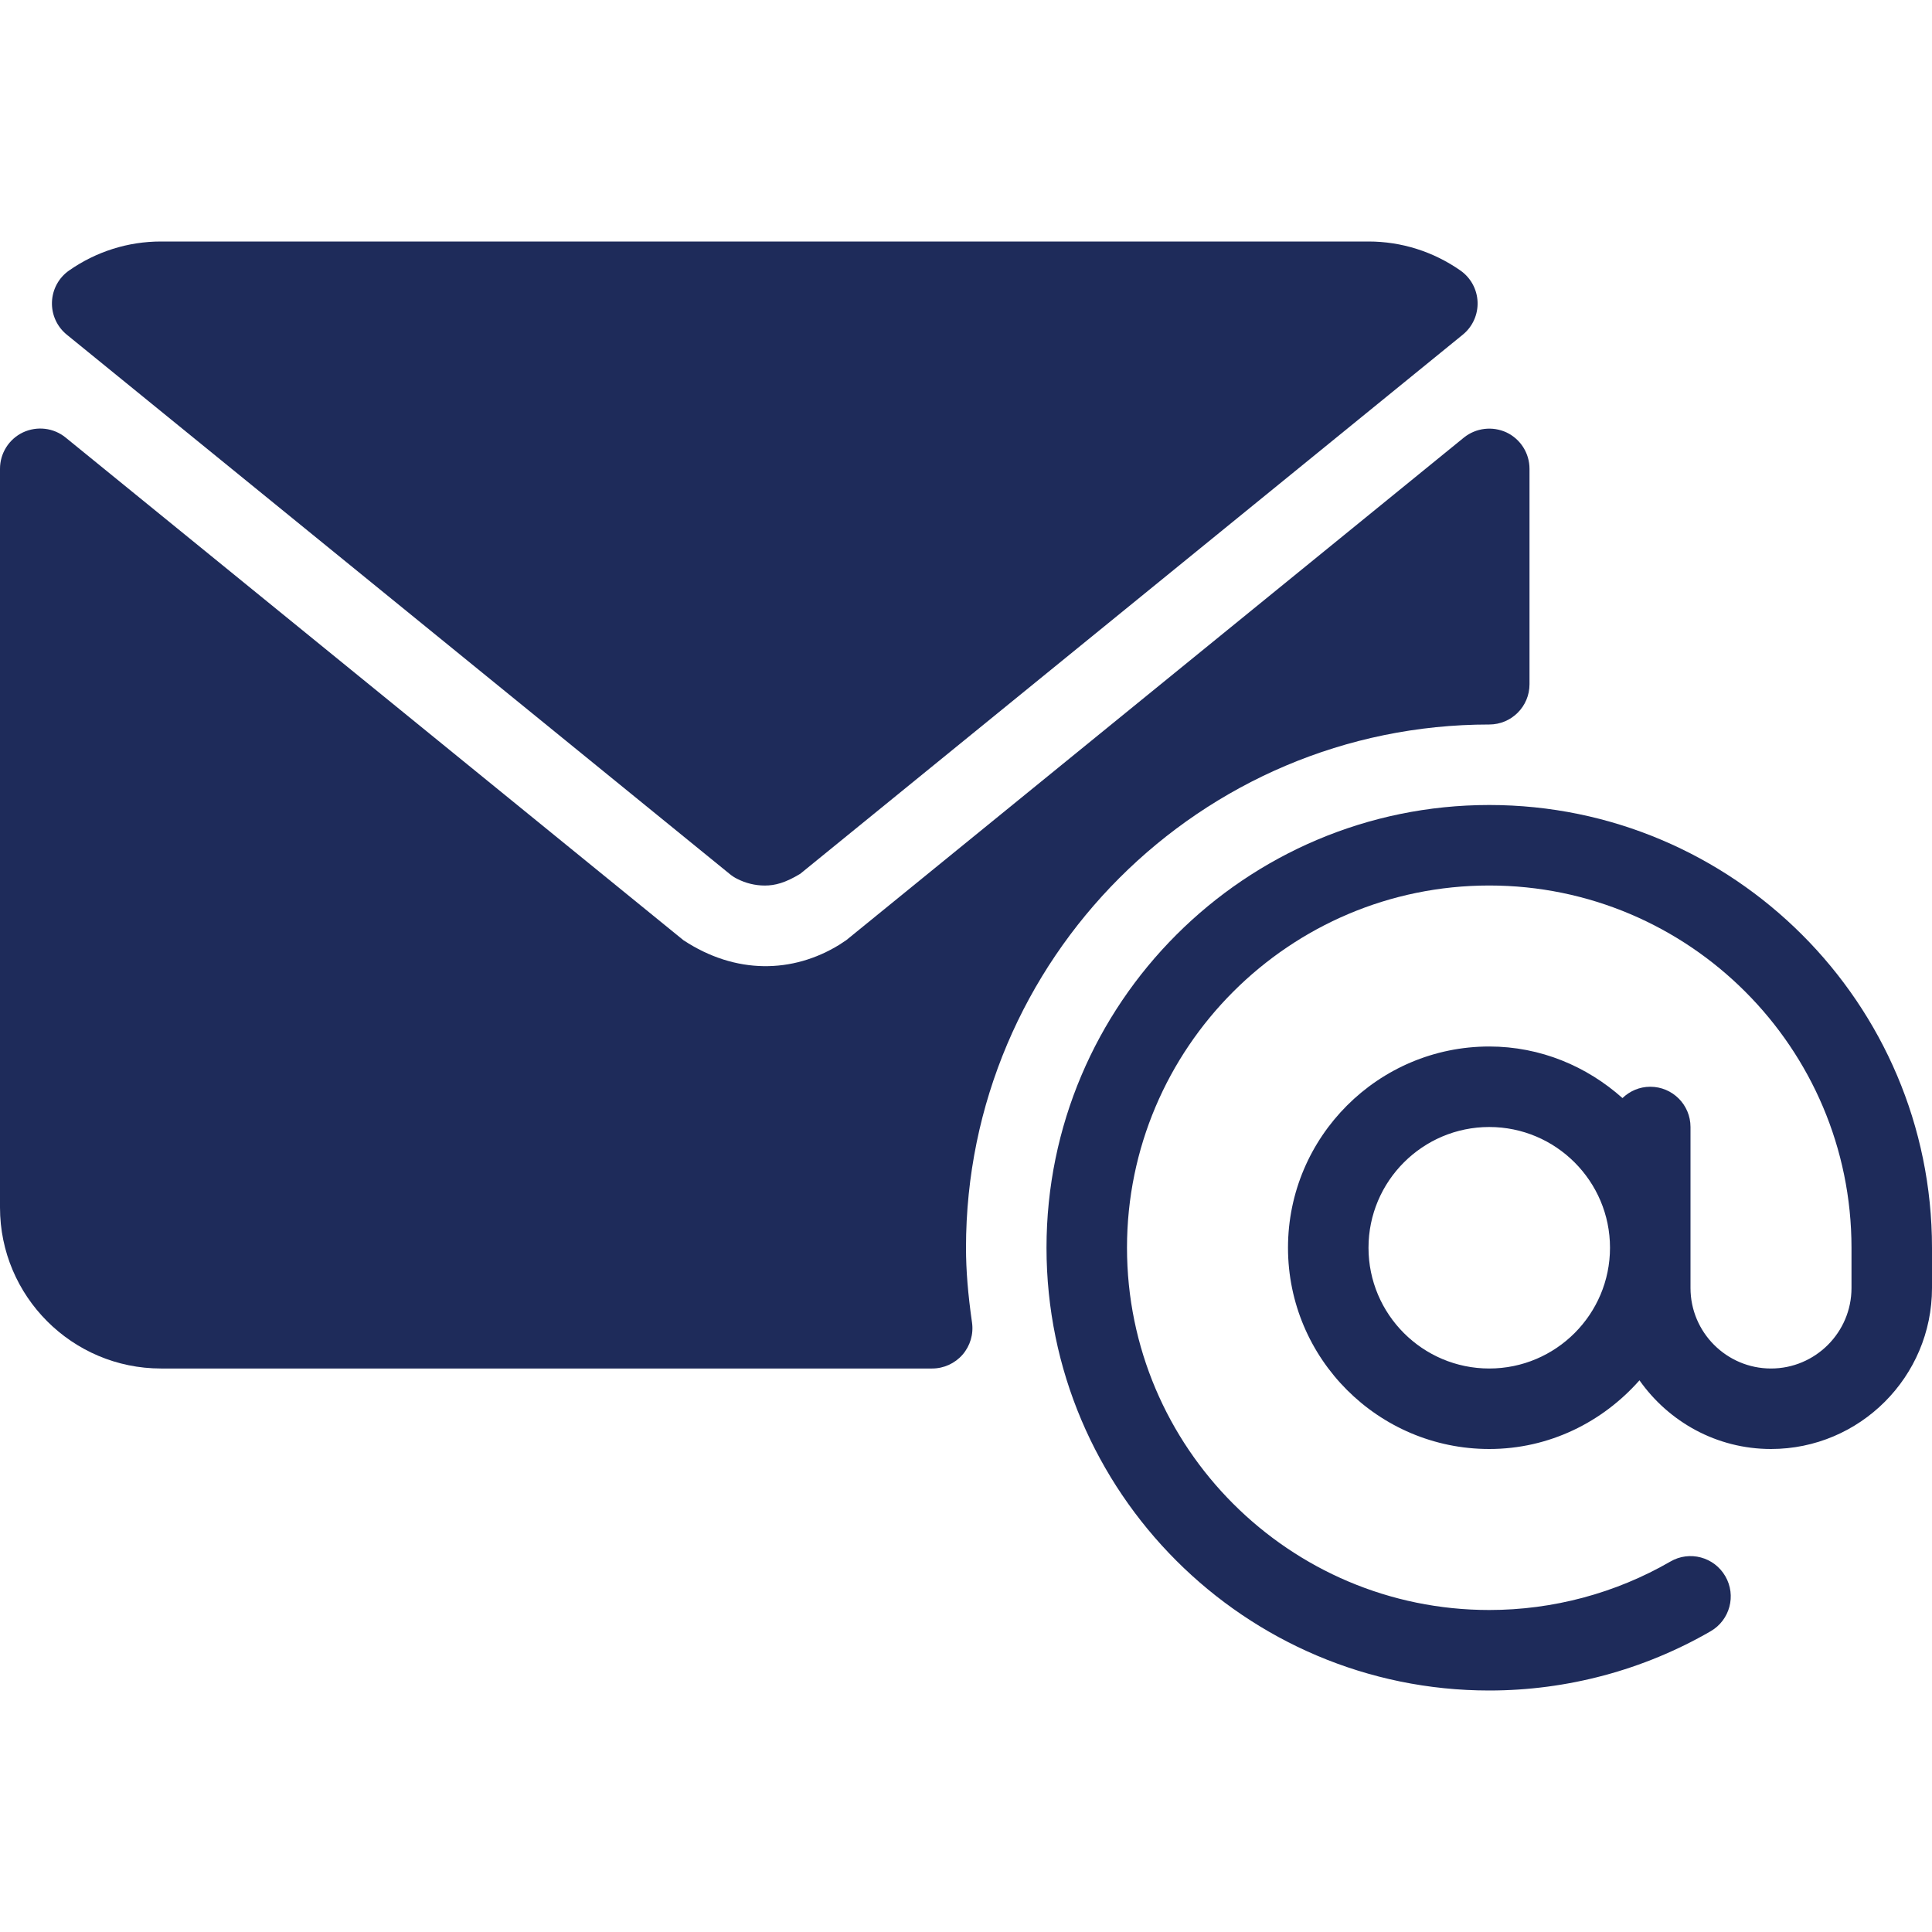
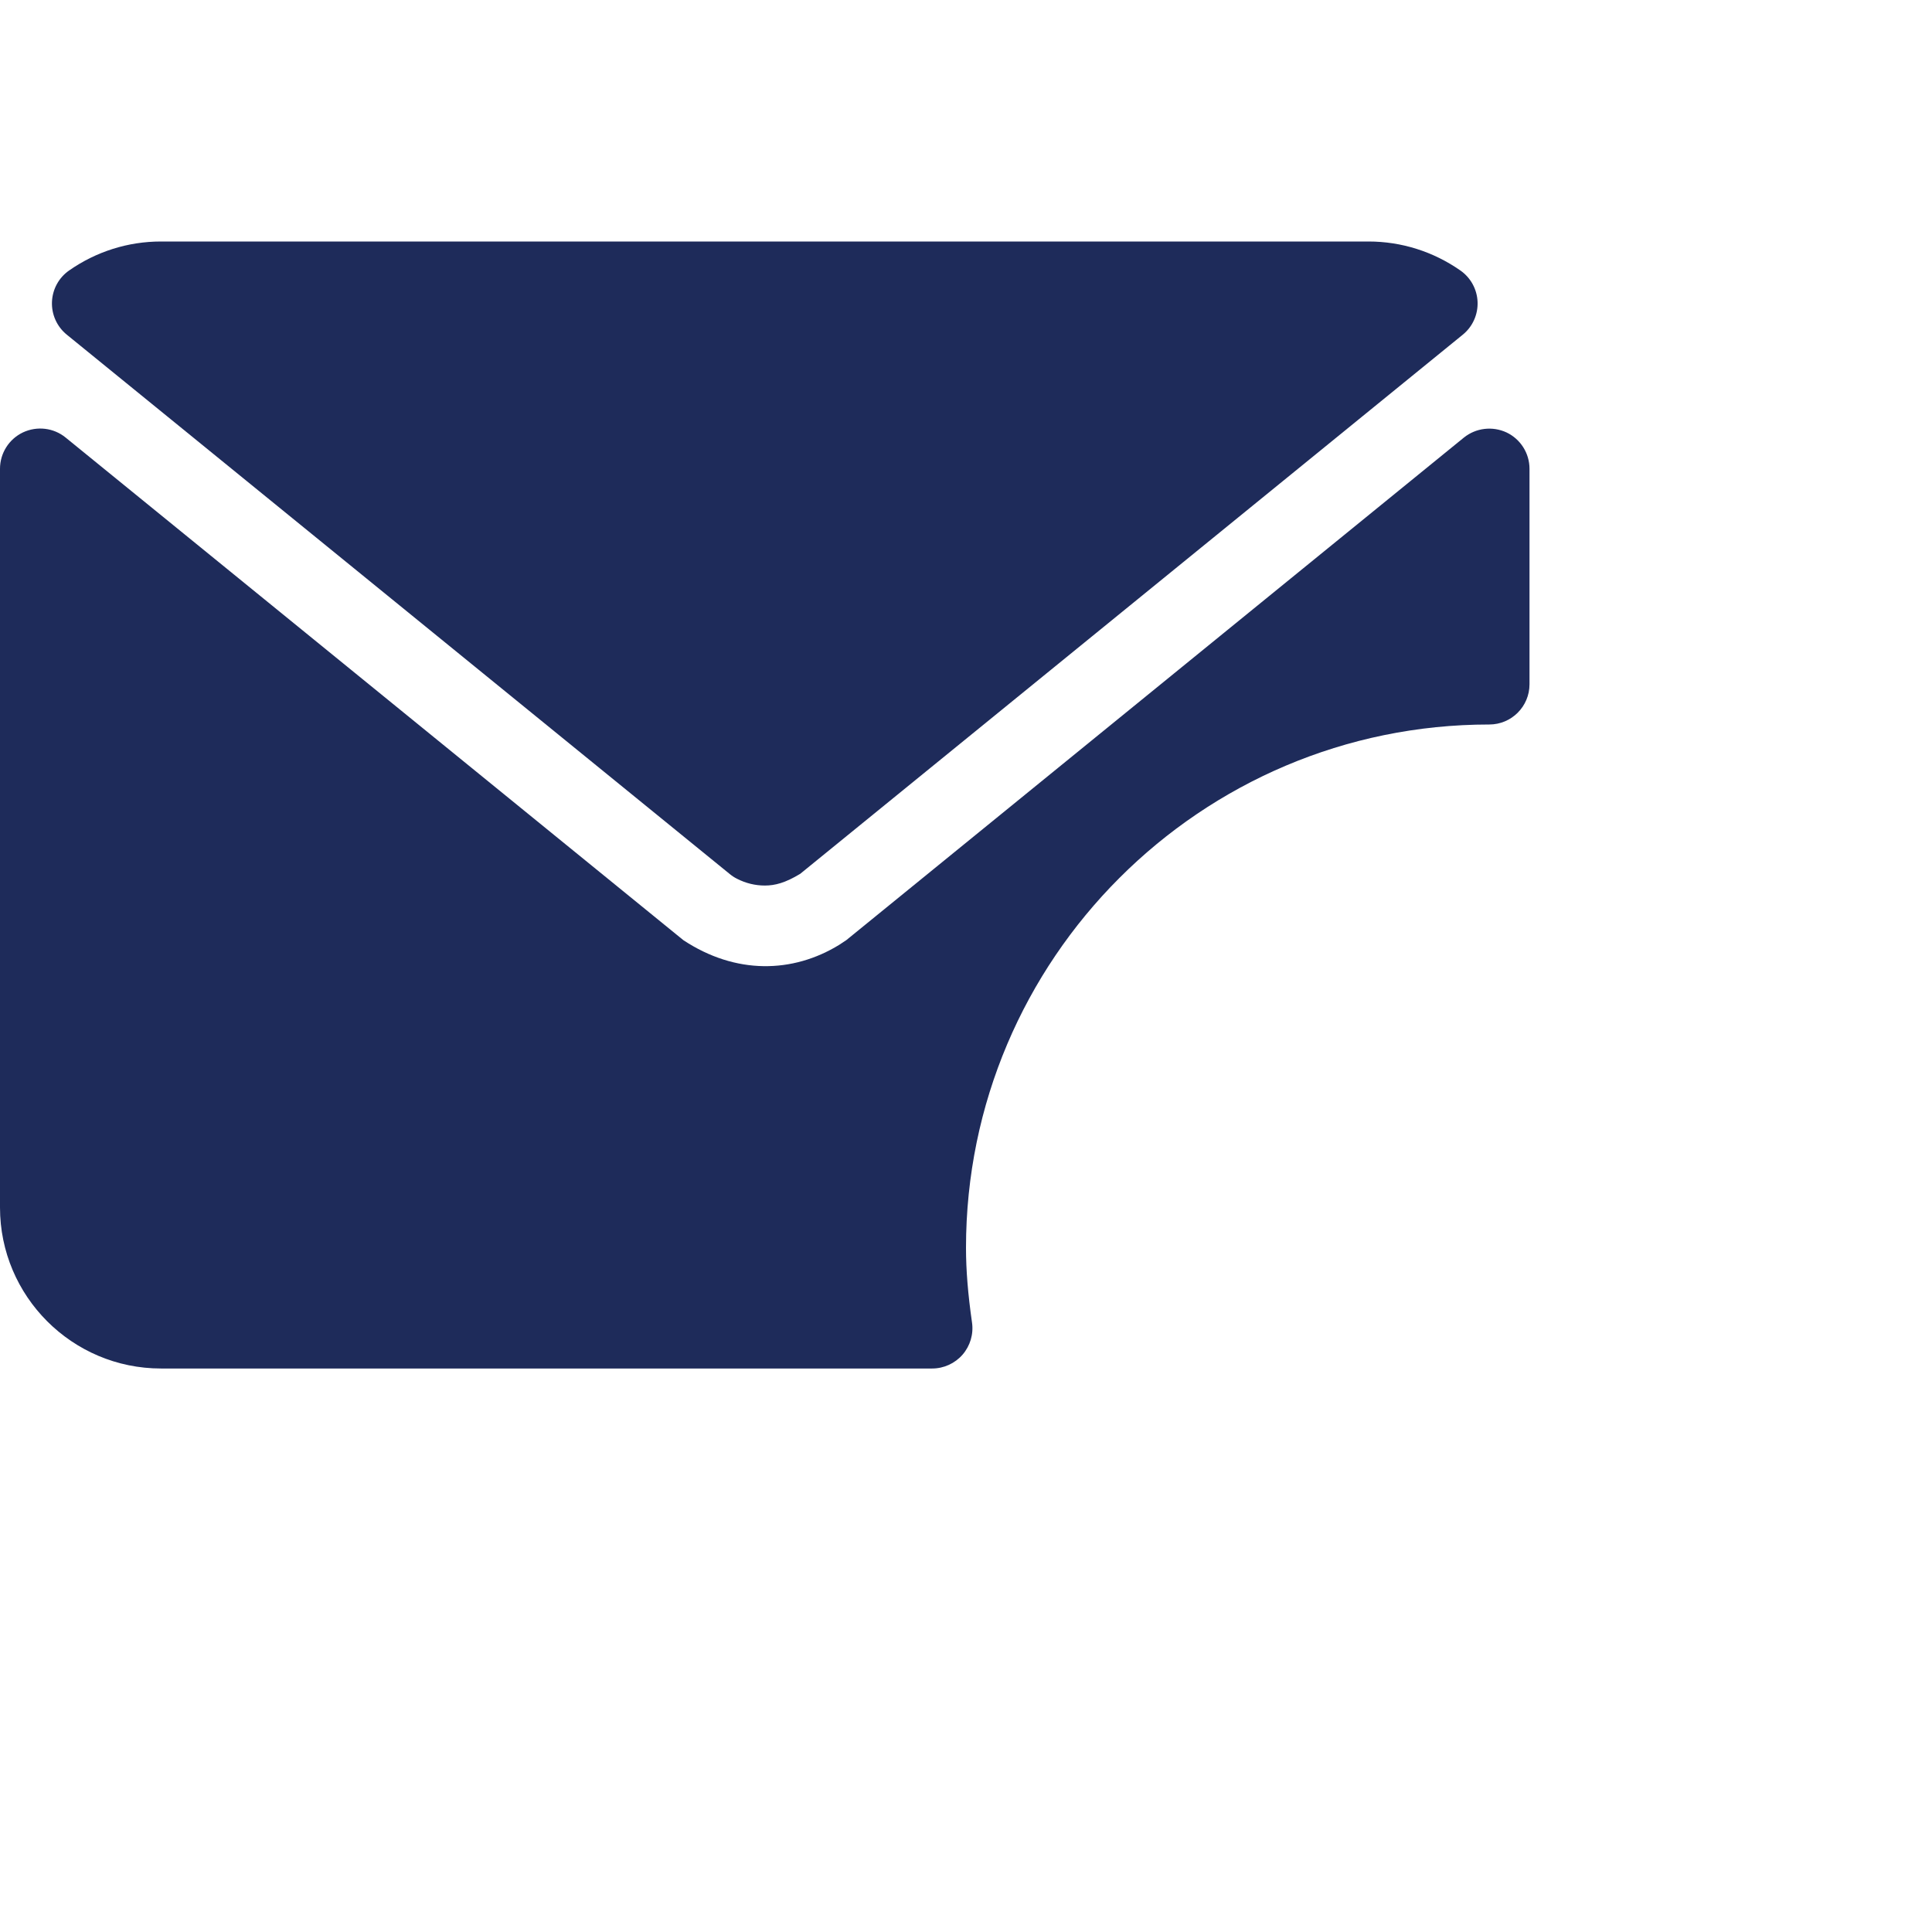
<svg xmlns="http://www.w3.org/2000/svg" width="512" height="512" viewBox="0 0 512 512" fill="none">
-   <path d="M394.667 213.333C329.969 213.333 277.334 265.968 277.334 330.666C277.334 395.364 329.969 448 394.667 448C415.292 448 435.573 442.573 453.344 432.292C458.438 429.344 460.188 422.823 457.229 417.719C454.281 412.615 447.75 410.854 442.656 413.834C428.135 422.23 411.541 426.667 394.666 426.667C341.728 426.667 298.666 383.604 298.666 330.667C298.666 277.73 341.729 234.667 394.666 234.667C447.603 234.667 490.666 277.73 490.666 330.667V341.334C490.666 353.094 481.093 362.667 469.333 362.667C457.573 362.667 448 353.094 448 341.334V298.667C448 292.771 443.229 288 437.333 288C434.464 288 431.886 289.161 429.971 291C420.543 282.599 408.257 277.333 394.666 277.333C365.26 277.333 341.333 301.26 341.333 330.666C341.333 360.072 365.26 384 394.667 384C410.563 384 424.697 376.869 434.477 365.798C442.204 376.775 454.917 384 469.334 384C492.865 384 512 364.865 512 341.333V330.666C512 265.969 459.365 213.333 394.667 213.333ZM394.667 362.667C377.021 362.667 362.667 348.313 362.667 330.667C362.667 313.021 377.021 298.667 394.667 298.667C412.313 298.667 426.667 313.021 426.667 330.667C426.667 348.313 412.313 362.667 394.667 362.667Z" fill="#1E2B5A" />
  <path d="M17.698 88.688L193.417 231.646C194 232.125 194.636 232.542 195.302 232.875C197.646 234.073 200.125 234.677 202.687 234.677C205.395 234.677 208.104 233.969 212.062 231.573L387.646 88.698C390.25 86.583 391.698 83.375 391.573 80.031C391.448 76.687 389.76 73.593 387.01 71.677C379.813 66.656 371.385 64 362.667 64H42.667C33.948 64 25.532 66.646 18.334 71.667C15.584 73.573 13.896 76.667 13.771 80.021C13.646 83.365 15.094 86.573 17.698 88.688Z" fill="#1E2B5A" />
-   <path d="M256 330.667C256 254.208 318.208 192 394.667 192C400.563 192 405.334 187.229 405.334 181.333V124.24C405.334 120.125 402.969 116.375 399.251 114.605C395.532 112.876 391.136 113.386 387.938 115.97L224.281 249.146L222.406 250.386C210.104 257.938 194.989 258.324 181.104 249.157L17.396 115.958C14.219 113.364 9.823 112.843 6.083 114.593C2.365 116.365 0 120.115 0 124.229V320C0 343.531 19.135 362.667 42.667 362.667H247.032C250.126 362.667 253.063 361.323 255.095 358.99C257.116 356.657 258.033 353.552 257.595 350.49C256.51 342.906 256 336.604 256 330.667Z" fill="#1E2B5A" />
+   <path d="M256 330.667C256 254.208 318.208 192 394.667 192C400.563 192 405.334 187.229 405.334 181.333V124.24C405.334 120.125 402.969 116.375 399.251 114.605C395.532 112.876 391.136 113.386 387.938 115.97L224.281 249.146L222.406 250.386C210.104 257.938 194.989 258.324 181.104 249.157L17.396 115.958C14.219 113.364 9.823 112.843 6.083 114.593C2.365 116.365 0 120.115 0 124.229V320C0 343.531 19.135 362.667 42.667 362.667H247.032C250.126 362.667 253.063 361.323 255.095 358.99C257.116 356.657 258.033 353.552 257.595 350.49C256.51 342.906 256 336.604 256 330.667" fill="#1E2B5A" />
</svg>